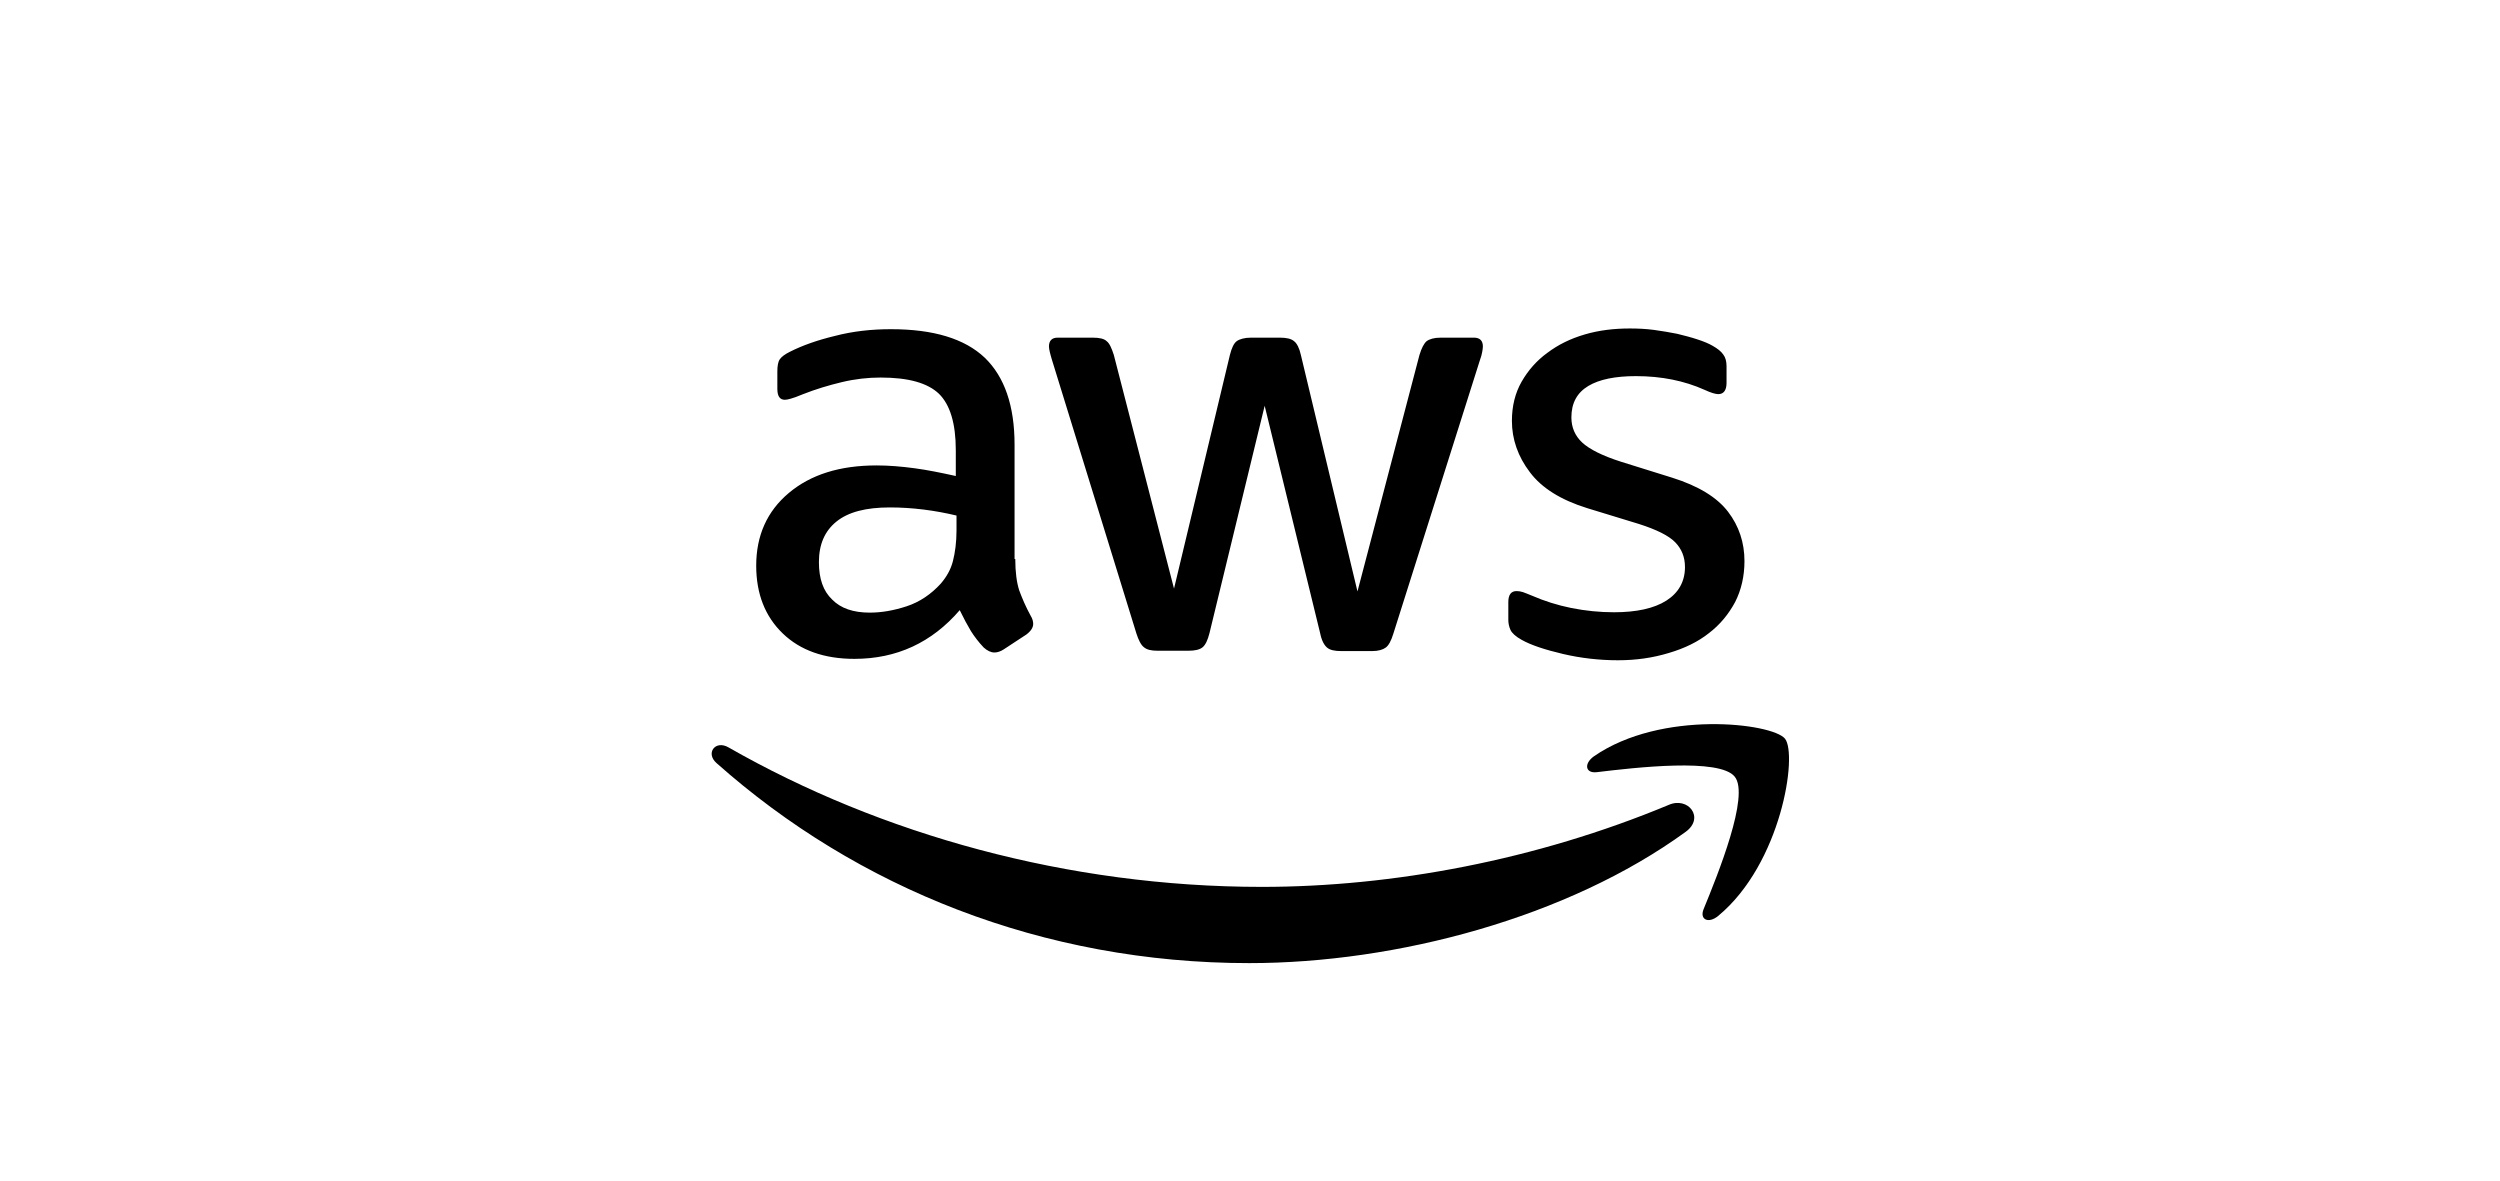
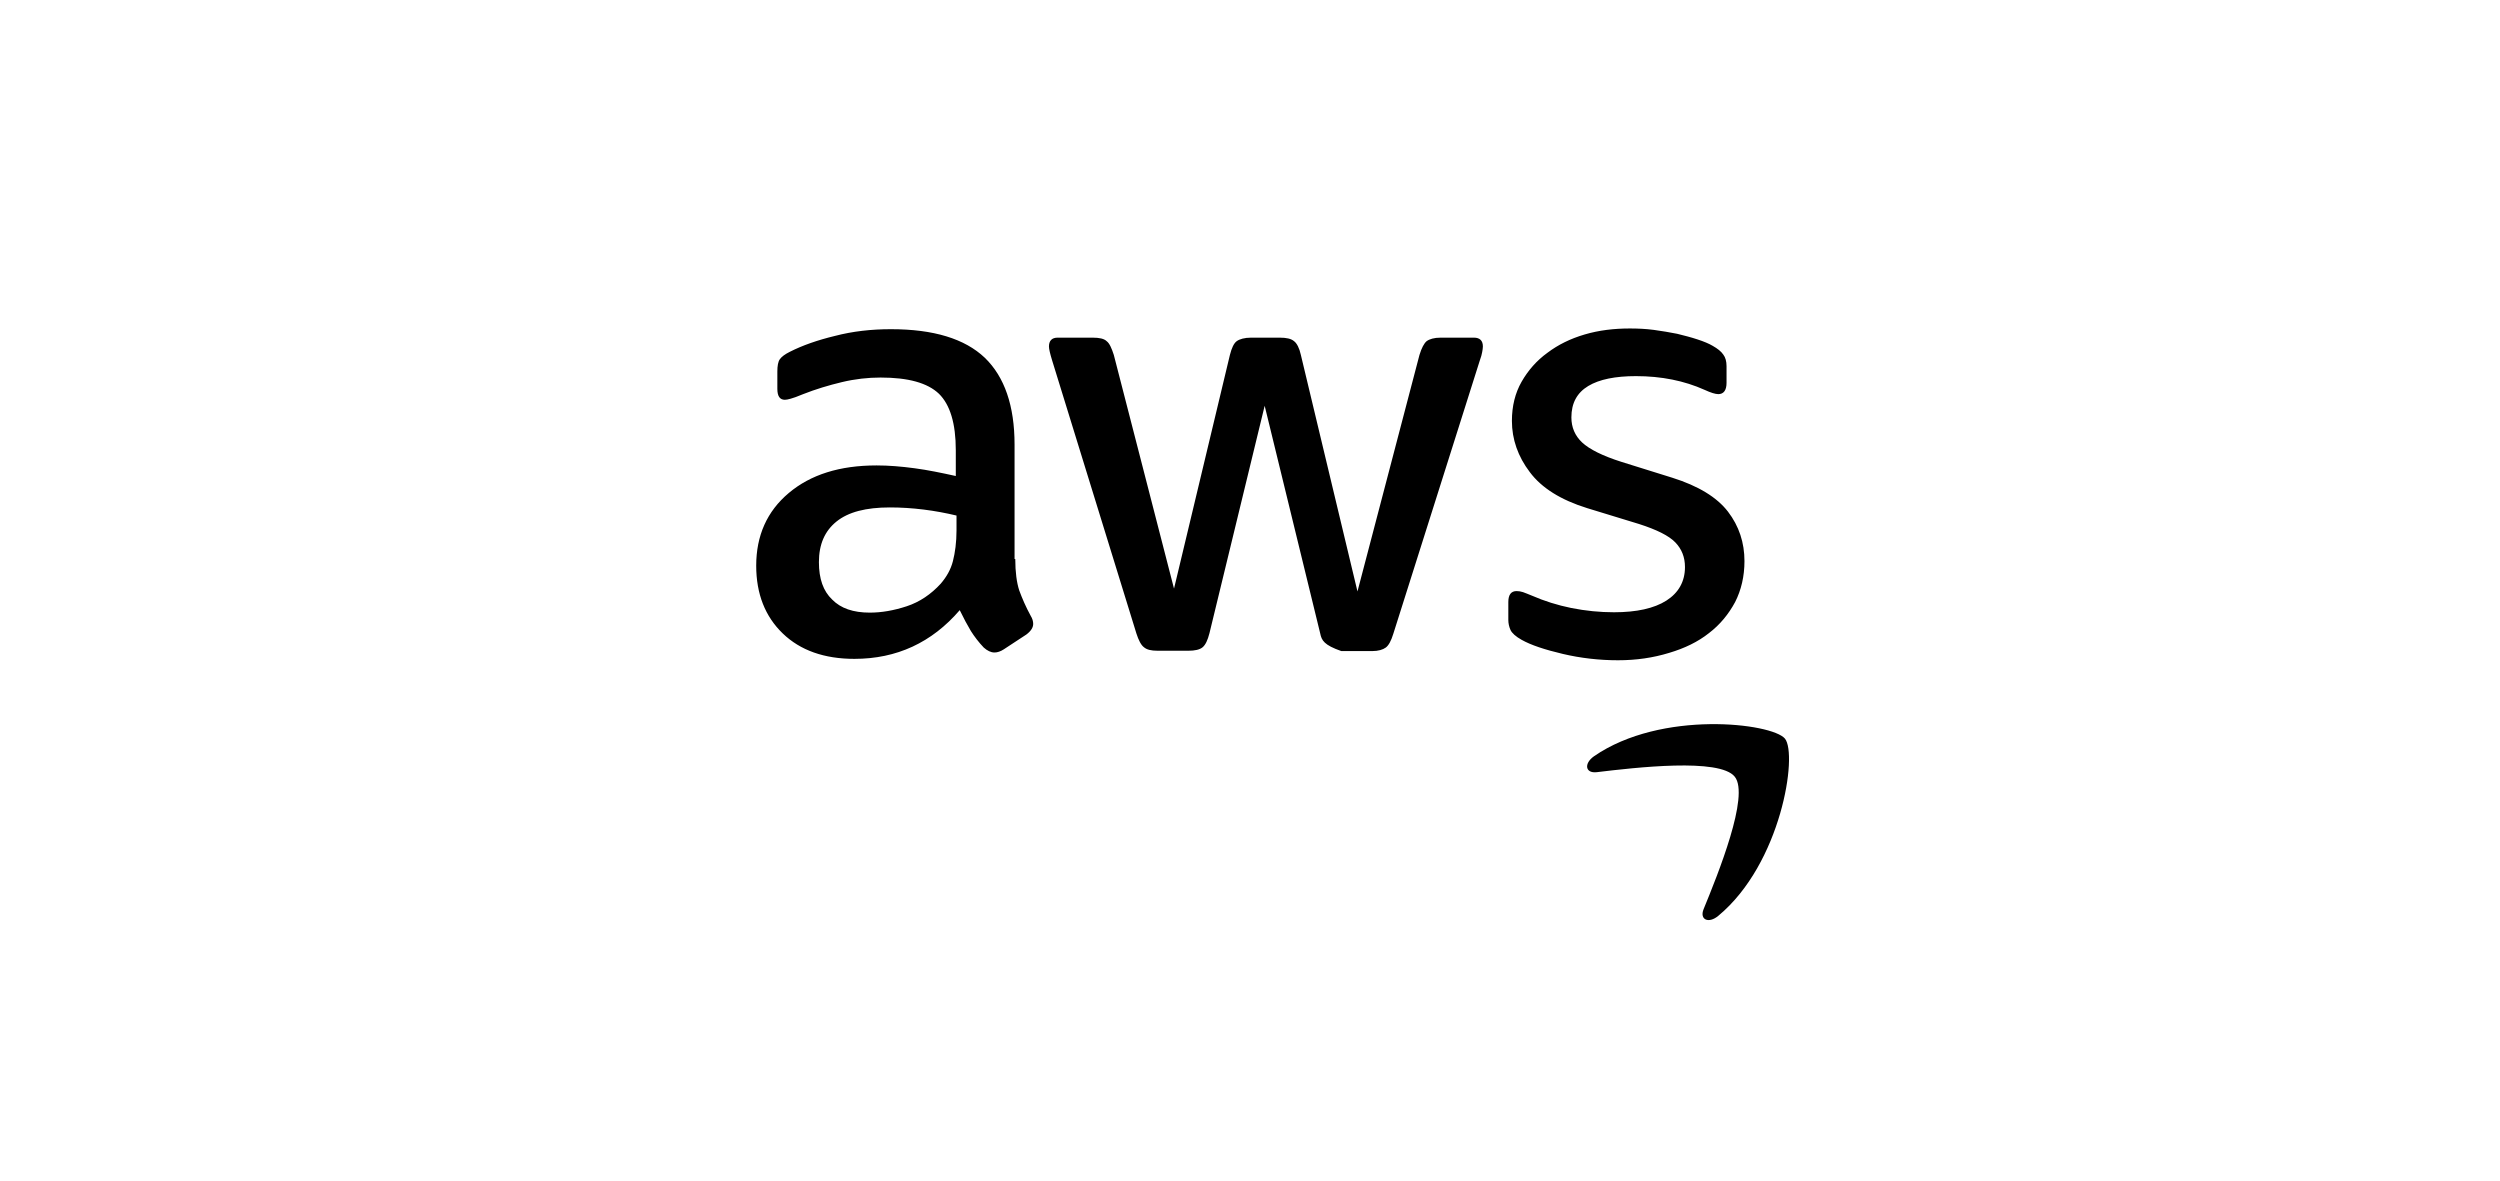
<svg xmlns="http://www.w3.org/2000/svg" width="182" height="86" viewBox="0 0 182 86" fill="none">
-   <path d="M73.912 40.693C73.912 41.643 74.016 42.414 74.199 42.98C74.408 43.545 74.669 44.162 75.034 44.83C75.164 45.035 75.216 45.241 75.216 45.421C75.216 45.678 75.06 45.935 74.721 46.192L73.077 47.271C72.843 47.425 72.608 47.502 72.399 47.502C72.138 47.502 71.877 47.374 71.617 47.142C71.251 46.757 70.938 46.346 70.678 45.935C70.417 45.498 70.156 45.01 69.869 44.419C67.834 46.783 65.278 47.965 62.2 47.965C60.008 47.965 58.261 47.348 56.983 46.114C55.704 44.881 55.052 43.237 55.052 41.181C55.052 38.997 55.835 37.224 57.426 35.888C59.017 34.551 61.13 33.883 63.817 33.883C64.704 33.883 65.617 33.96 66.582 34.089C67.547 34.217 68.538 34.423 69.582 34.654V32.778C69.582 30.825 69.165 29.463 68.356 28.667C67.521 27.87 66.113 27.485 64.104 27.485C63.191 27.485 62.252 27.588 61.287 27.819C60.322 28.05 59.383 28.333 58.469 28.693C58.052 28.872 57.739 28.975 57.556 29.027C57.374 29.078 57.243 29.104 57.139 29.104C56.774 29.104 56.591 28.847 56.591 28.307V27.048C56.591 26.637 56.644 26.328 56.774 26.149C56.904 25.969 57.139 25.789 57.504 25.609C58.417 25.146 59.513 24.761 60.791 24.453C62.069 24.119 63.426 23.965 64.861 23.965C67.965 23.965 70.234 24.658 71.695 26.046C73.13 27.433 73.86 29.541 73.86 32.367V40.693H73.912ZM63.321 44.599C64.182 44.599 65.069 44.444 66.008 44.136C66.947 43.828 67.782 43.262 68.486 42.491C68.904 42.003 69.217 41.464 69.373 40.847C69.53 40.23 69.634 39.485 69.634 38.611V37.532C68.878 37.352 68.069 37.198 67.234 37.095C66.4 36.992 65.591 36.941 64.782 36.941C63.035 36.941 61.756 37.275 60.895 37.969C60.035 38.663 59.617 39.639 59.617 40.924C59.617 42.132 59.93 43.031 60.582 43.648C61.209 44.29 62.121 44.599 63.321 44.599ZM84.268 47.374C83.799 47.374 83.486 47.297 83.277 47.117C83.068 46.962 82.886 46.603 82.729 46.114L76.599 26.251C76.442 25.738 76.364 25.404 76.364 25.224C76.364 24.812 76.573 24.581 76.99 24.581H79.547C80.042 24.581 80.381 24.658 80.564 24.838C80.773 24.992 80.929 25.352 81.086 25.84L85.468 42.851L89.537 25.84C89.668 25.326 89.824 24.992 90.033 24.838C90.242 24.684 90.607 24.581 91.077 24.581H93.163C93.659 24.581 93.998 24.658 94.207 24.838C94.415 24.992 94.598 25.352 94.703 25.84L98.824 43.057L103.337 25.84C103.493 25.326 103.676 24.992 103.859 24.838C104.067 24.684 104.406 24.581 104.876 24.581H107.302C107.719 24.581 107.954 24.787 107.954 25.224C107.954 25.352 107.928 25.48 107.902 25.635C107.876 25.789 107.824 25.994 107.719 26.277L101.433 46.14C101.276 46.654 101.093 46.988 100.885 47.142C100.676 47.297 100.337 47.399 99.894 47.399H97.65C97.154 47.399 96.815 47.322 96.607 47.142C96.398 46.962 96.215 46.628 96.111 46.114L92.068 29.541L88.051 46.089C87.92 46.603 87.764 46.937 87.555 47.117C87.346 47.297 86.981 47.374 86.512 47.374H84.268ZM117.788 48.067C116.432 48.067 115.075 47.913 113.771 47.605C112.467 47.297 111.449 46.962 110.771 46.577C110.354 46.346 110.067 46.089 109.963 45.858C109.858 45.626 109.806 45.369 109.806 45.138V43.828C109.806 43.288 110.015 43.031 110.406 43.031C110.563 43.031 110.719 43.057 110.876 43.108C111.032 43.16 111.267 43.262 111.528 43.365C112.415 43.751 113.38 44.059 114.397 44.264C115.441 44.47 116.458 44.573 117.501 44.573C119.145 44.573 120.423 44.29 121.31 43.725C122.197 43.16 122.666 42.337 122.666 41.284C122.666 40.564 122.432 39.973 121.962 39.485C121.492 38.997 120.606 38.56 119.327 38.149L115.545 36.992C113.641 36.401 112.232 35.528 111.371 34.371C110.51 33.241 110.067 31.982 110.067 30.645C110.067 29.566 110.302 28.616 110.771 27.793C111.241 26.971 111.867 26.251 112.649 25.686C113.432 25.095 114.319 24.658 115.362 24.35C116.406 24.042 117.501 23.913 118.649 23.913C119.223 23.913 119.823 23.939 120.397 24.016C120.997 24.093 121.545 24.196 122.092 24.299C122.614 24.427 123.11 24.555 123.579 24.71C124.049 24.864 124.414 25.018 124.675 25.172C125.04 25.378 125.301 25.583 125.457 25.815C125.614 26.02 125.692 26.303 125.692 26.663V27.87C125.692 28.41 125.484 28.693 125.092 28.693C124.884 28.693 124.544 28.59 124.101 28.384C122.614 27.716 120.945 27.382 119.093 27.382C117.606 27.382 116.432 27.613 115.623 28.102C114.815 28.59 114.397 29.335 114.397 30.389C114.397 31.108 114.658 31.725 115.18 32.213C115.701 32.701 116.667 33.189 118.049 33.626L121.753 34.782C123.631 35.374 124.988 36.196 125.797 37.249C126.605 38.303 126.997 39.511 126.997 40.847C126.997 41.952 126.762 42.954 126.318 43.828C125.849 44.701 125.223 45.472 124.414 46.089C123.605 46.731 122.64 47.194 121.519 47.528C120.345 47.888 119.119 48.067 117.788 48.067Z" fill="black" />
-   <path fill-rule="evenodd" clip-rule="evenodd" d="M122.719 60.556C114.137 66.8 101.668 70.115 90.946 70.115C75.921 70.115 62.383 64.642 52.157 55.546C51.348 54.826 52.079 53.85 53.044 54.415C64.104 60.736 77.747 64.565 91.859 64.565C101.381 64.565 111.841 62.612 121.467 58.603C122.901 57.961 124.127 59.529 122.719 60.556Z" fill="black" />
+   <path d="M73.912 40.693C73.912 41.643 74.016 42.414 74.199 42.98C74.408 43.545 74.669 44.162 75.034 44.83C75.164 45.035 75.216 45.241 75.216 45.421C75.216 45.678 75.06 45.935 74.721 46.192L73.077 47.271C72.843 47.425 72.608 47.502 72.399 47.502C72.138 47.502 71.877 47.374 71.617 47.142C71.251 46.757 70.938 46.346 70.678 45.935C70.417 45.498 70.156 45.01 69.869 44.419C67.834 46.783 65.278 47.965 62.2 47.965C60.008 47.965 58.261 47.348 56.983 46.114C55.704 44.881 55.052 43.237 55.052 41.181C55.052 38.997 55.835 37.224 57.426 35.888C59.017 34.551 61.13 33.883 63.817 33.883C64.704 33.883 65.617 33.96 66.582 34.089C67.547 34.217 68.538 34.423 69.582 34.654V32.778C69.582 30.825 69.165 29.463 68.356 28.667C67.521 27.87 66.113 27.485 64.104 27.485C63.191 27.485 62.252 27.588 61.287 27.819C60.322 28.05 59.383 28.333 58.469 28.693C58.052 28.872 57.739 28.975 57.556 29.027C57.374 29.078 57.243 29.104 57.139 29.104C56.774 29.104 56.591 28.847 56.591 28.307V27.048C56.591 26.637 56.644 26.328 56.774 26.149C56.904 25.969 57.139 25.789 57.504 25.609C58.417 25.146 59.513 24.761 60.791 24.453C62.069 24.119 63.426 23.965 64.861 23.965C67.965 23.965 70.234 24.658 71.695 26.046C73.13 27.433 73.86 29.541 73.86 32.367V40.693H73.912ZM63.321 44.599C64.182 44.599 65.069 44.444 66.008 44.136C66.947 43.828 67.782 43.262 68.486 42.491C68.904 42.003 69.217 41.464 69.373 40.847C69.53 40.23 69.634 39.485 69.634 38.611V37.532C68.878 37.352 68.069 37.198 67.234 37.095C66.4 36.992 65.591 36.941 64.782 36.941C63.035 36.941 61.756 37.275 60.895 37.969C60.035 38.663 59.617 39.639 59.617 40.924C59.617 42.132 59.93 43.031 60.582 43.648C61.209 44.29 62.121 44.599 63.321 44.599ZM84.268 47.374C83.799 47.374 83.486 47.297 83.277 47.117C83.068 46.962 82.886 46.603 82.729 46.114L76.599 26.251C76.442 25.738 76.364 25.404 76.364 25.224C76.364 24.812 76.573 24.581 76.99 24.581H79.547C80.042 24.581 80.381 24.658 80.564 24.838C80.773 24.992 80.929 25.352 81.086 25.84L85.468 42.851L89.537 25.84C89.668 25.326 89.824 24.992 90.033 24.838C90.242 24.684 90.607 24.581 91.077 24.581H93.163C93.659 24.581 93.998 24.658 94.207 24.838C94.415 24.992 94.598 25.352 94.703 25.84L98.824 43.057L103.337 25.84C103.493 25.326 103.676 24.992 103.859 24.838C104.067 24.684 104.406 24.581 104.876 24.581H107.302C107.719 24.581 107.954 24.787 107.954 25.224C107.954 25.352 107.928 25.48 107.902 25.635C107.876 25.789 107.824 25.994 107.719 26.277L101.433 46.14C101.276 46.654 101.093 46.988 100.885 47.142C100.676 47.297 100.337 47.399 99.894 47.399H97.65C96.398 46.962 96.215 46.628 96.111 46.114L92.068 29.541L88.051 46.089C87.92 46.603 87.764 46.937 87.555 47.117C87.346 47.297 86.981 47.374 86.512 47.374H84.268ZM117.788 48.067C116.432 48.067 115.075 47.913 113.771 47.605C112.467 47.297 111.449 46.962 110.771 46.577C110.354 46.346 110.067 46.089 109.963 45.858C109.858 45.626 109.806 45.369 109.806 45.138V43.828C109.806 43.288 110.015 43.031 110.406 43.031C110.563 43.031 110.719 43.057 110.876 43.108C111.032 43.16 111.267 43.262 111.528 43.365C112.415 43.751 113.38 44.059 114.397 44.264C115.441 44.47 116.458 44.573 117.501 44.573C119.145 44.573 120.423 44.29 121.31 43.725C122.197 43.16 122.666 42.337 122.666 41.284C122.666 40.564 122.432 39.973 121.962 39.485C121.492 38.997 120.606 38.56 119.327 38.149L115.545 36.992C113.641 36.401 112.232 35.528 111.371 34.371C110.51 33.241 110.067 31.982 110.067 30.645C110.067 29.566 110.302 28.616 110.771 27.793C111.241 26.971 111.867 26.251 112.649 25.686C113.432 25.095 114.319 24.658 115.362 24.35C116.406 24.042 117.501 23.913 118.649 23.913C119.223 23.913 119.823 23.939 120.397 24.016C120.997 24.093 121.545 24.196 122.092 24.299C122.614 24.427 123.11 24.555 123.579 24.71C124.049 24.864 124.414 25.018 124.675 25.172C125.04 25.378 125.301 25.583 125.457 25.815C125.614 26.02 125.692 26.303 125.692 26.663V27.87C125.692 28.41 125.484 28.693 125.092 28.693C124.884 28.693 124.544 28.59 124.101 28.384C122.614 27.716 120.945 27.382 119.093 27.382C117.606 27.382 116.432 27.613 115.623 28.102C114.815 28.59 114.397 29.335 114.397 30.389C114.397 31.108 114.658 31.725 115.18 32.213C115.701 32.701 116.667 33.189 118.049 33.626L121.753 34.782C123.631 35.374 124.988 36.196 125.797 37.249C126.605 38.303 126.997 39.511 126.997 40.847C126.997 41.952 126.762 42.954 126.318 43.828C125.849 44.701 125.223 45.472 124.414 46.089C123.605 46.731 122.64 47.194 121.519 47.528C120.345 47.888 119.119 48.067 117.788 48.067Z" fill="black" />
  <path fill-rule="evenodd" clip-rule="evenodd" d="M126.292 56.547C125.197 55.16 119.04 55.879 116.249 56.214C115.415 56.316 115.284 55.597 116.041 55.057C120.945 51.665 129.005 52.642 129.944 53.772C130.883 54.929 129.683 62.869 125.092 66.672C124.388 67.263 123.71 66.954 124.023 66.184C125.066 63.64 127.388 57.909 126.292 56.547Z" fill="black" />
</svg>